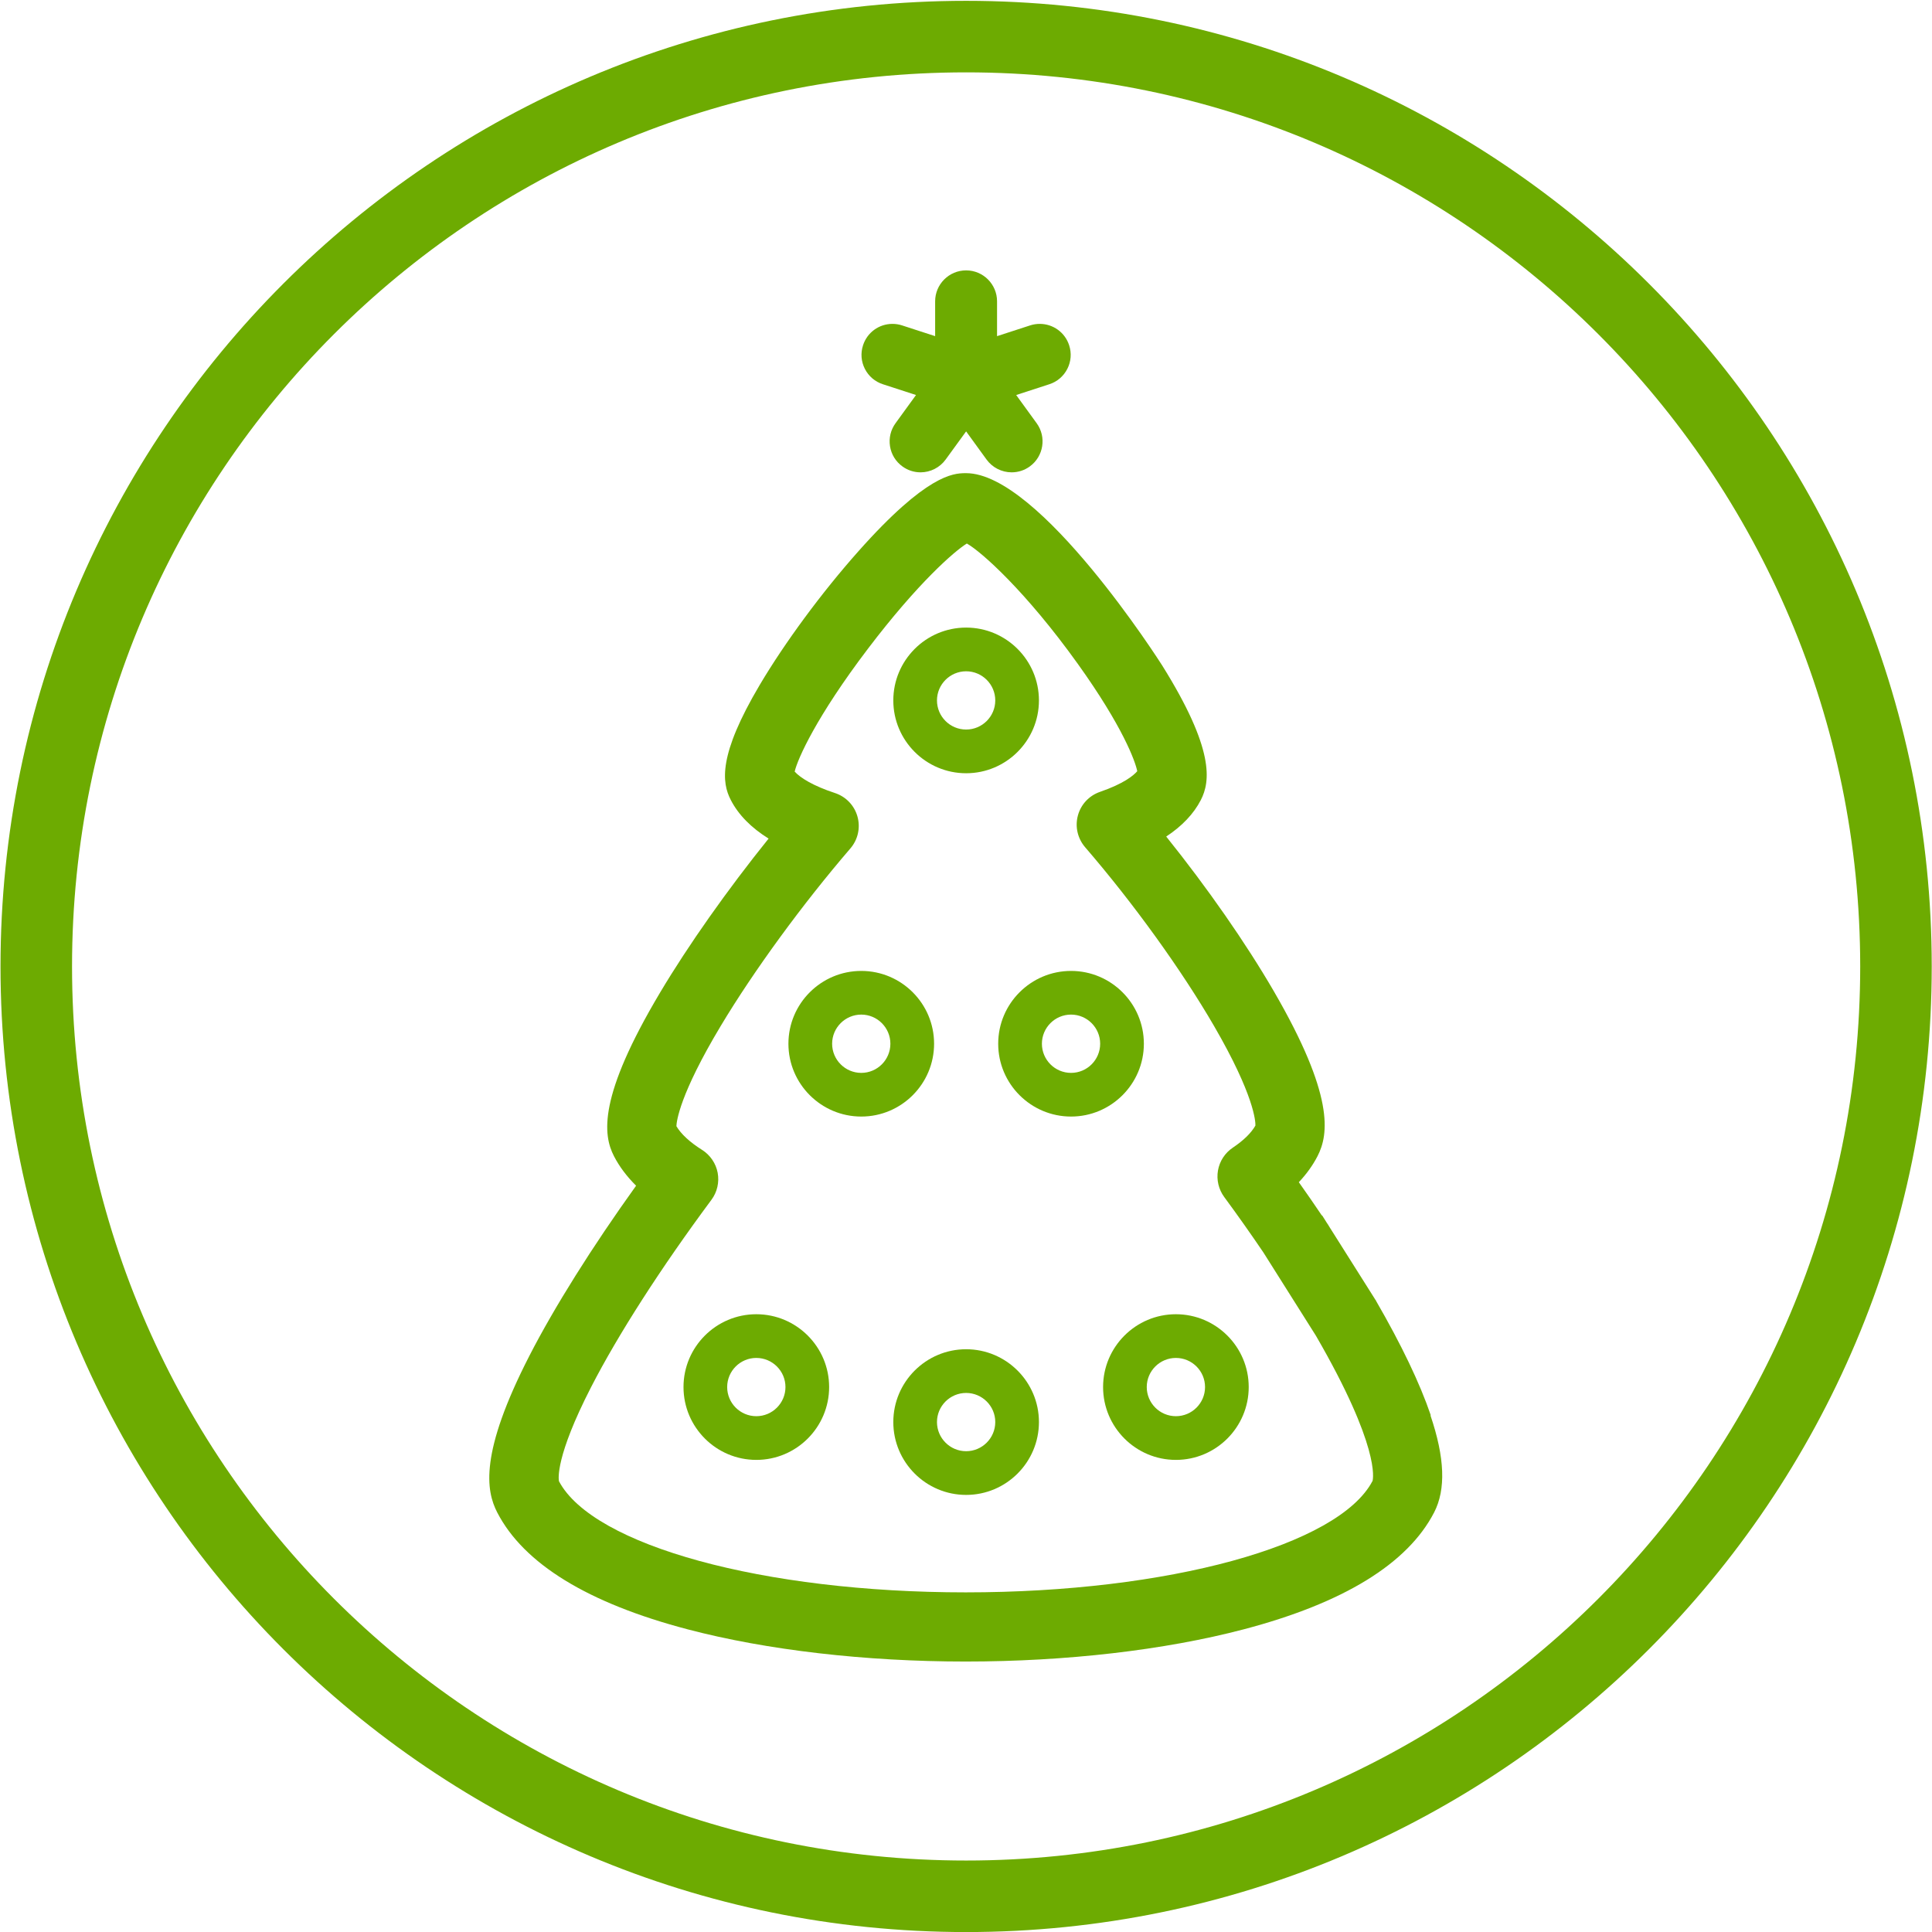
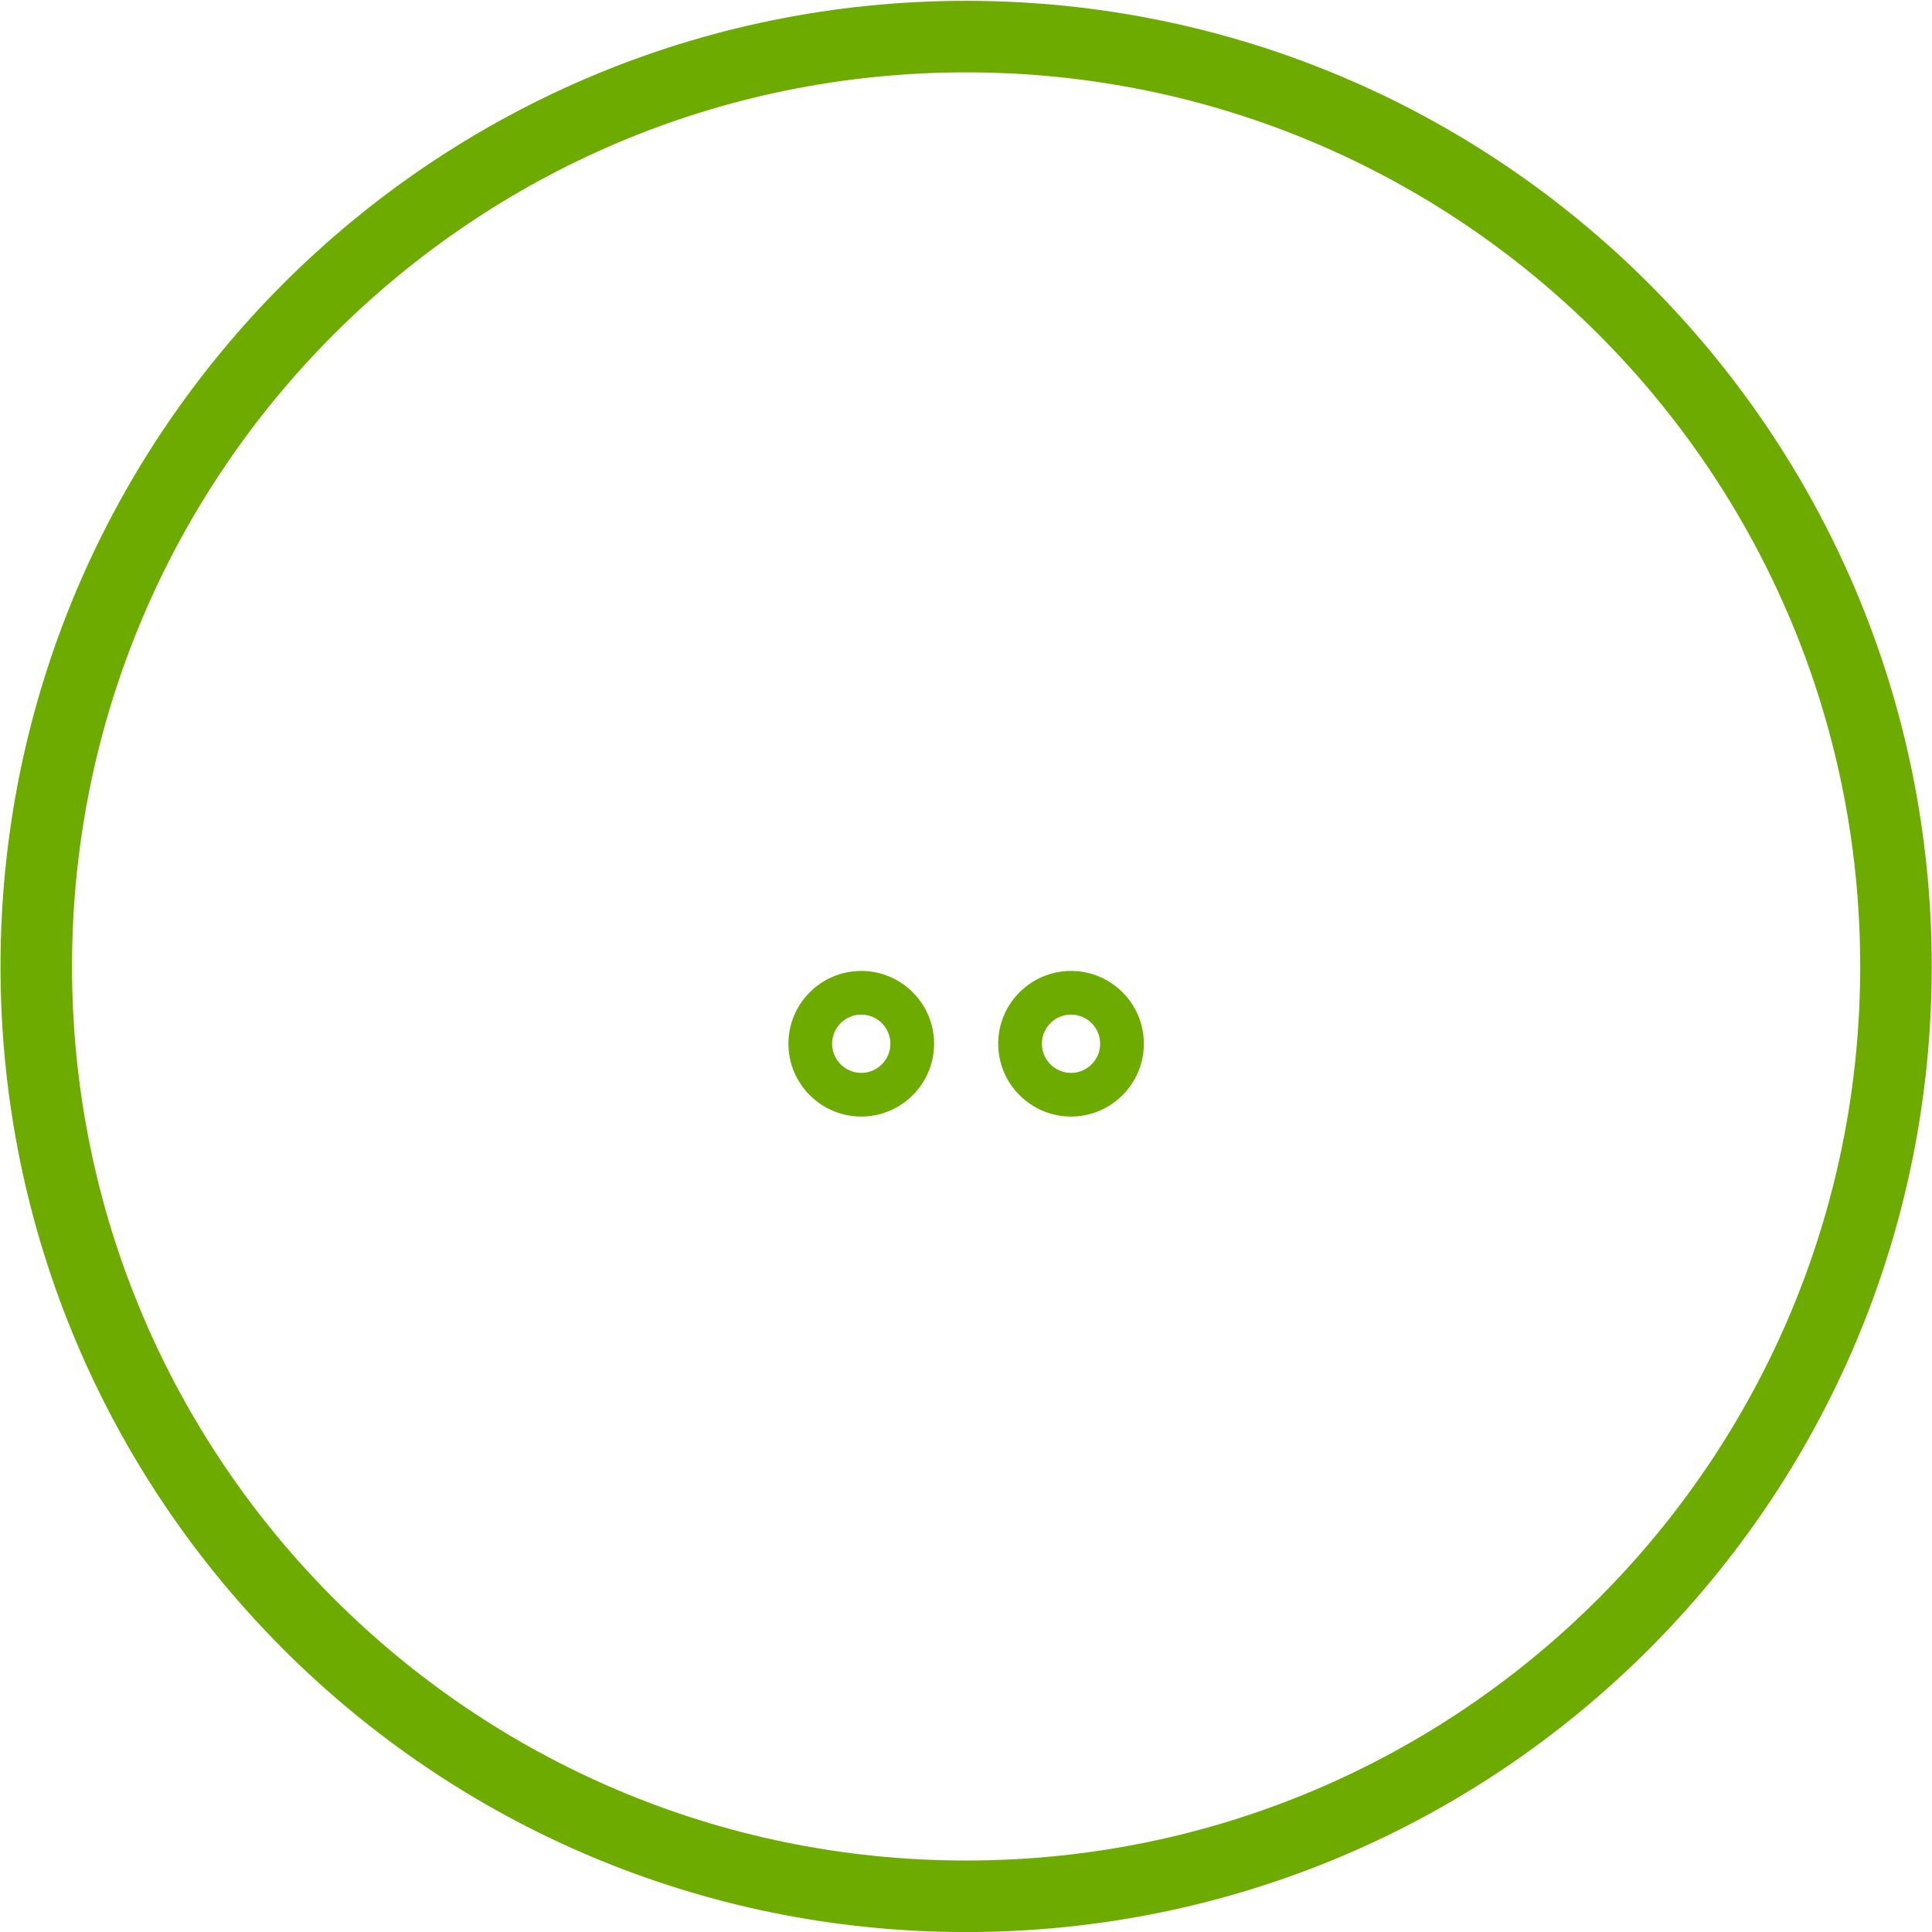
<svg xmlns="http://www.w3.org/2000/svg" xmlns:xlink="http://www.w3.org/1999/xlink" viewBox="0 0 72.011 72.011">
  <defs>
    <clipPath>
-       <path d="m0 0h54.01v54.01h-54.01z" />
+       <path d="m0 0h54.01v54.01z" />
    </clipPath>
  </defs>
  <g fill="#6dab01">
-     <path d="m0 0l.926-.301-.572-.788c-.136-.187-.191-.415-.155-.644.036-.228.159-.429.346-.564.149-.109.325-.166.508-.166.277 0 .539.134.701.357l.573.788.572-.788c.162-.223.424-.357.701-.357.184 0 .359.057.508.165.386.281.472.823.191 1.209l-.572.788.926.301c.22.071.399.224.504.43.105.206.123.441.051.66-.116.358-.447.598-.823.598-.09 0-.18-.014-.267-.042l-.926-.301v.974c0 .477-.388.865-.865.865-.478 0-.866-.388-.866-.865v-.974l-.926.301c-.087.028-.177.042-.267.042-.377 0-.707-.24-.823-.598-.072-.219-.054-.454.051-.66.105-.206.284-.359.504-.43" transform="matrix(1.333 0 0-1.333 32.908 14.322)" />
-     <path d="m0 0c-1.123 0-2.036-.914-2.036-2.036 0-1.123.913-2.037 2.036-2.037 1.123 0 2.036.914 2.036 2.037 0 1.122-.913 2.036-2.036 2.036m0-2.851c-.449 0-.815.366-.815.815 0 .449.366.814.815.814.449 0 .815-.365.815-.814 0-.449-.366-.815-.815-.815" transform="matrix(1.333 0 0-1.333 36.01 50.29)" />
-   </g>
-   <path d="m0 0c-1.123 0-2.036-.914-2.036-2.036 0-1.123.913-2.037 2.036-2.037 1.123 0 2.036.914 2.036 2.037 0 1.122-.913 2.036-2.036 2.036m0-2.851c-.449 0-.815.365-.815.815 0 .449.366.814.815.814.449 0 .815-.365.815-.814 0-.45-.366-.815-.815-.815" transform="matrix(1.333 0 0-1.333 28.19 48.985)" fill="#6dab01" id="0" />
+     </g>
  <use transform="translate(15.639)" xlink:href="#0" />
  <g fill="#6dab01">
    <path d="m0 0c0 1.123-.914 2.036-2.036 2.036-1.123 0-2.037-.913-2.037-2.036 0-1.123.914-2.036 2.037-2.036 1.122 0 2.036.913 2.036 2.036m-2.036-.815c-.45 0-.815.366-.815.815 0 .449.365.815.815.815.449 0 .814-.366.814-.815 0-.449-.365-.815-.814-.815" transform="matrix(1.333 0 0-1.333 42.635 38.903)" />
    <path d="m0 0c0 1.123-.913 2.036-2.036 2.036-1.123 0-2.037-.913-2.037-2.036 0-1.123.914-2.036 2.037-2.036 1.123 0 2.036.913 2.036 2.036m-2.036-.815c-.449 0-.815.366-.815.815 0 .449.366.815.815.815.449 0 .814-.366.814-.815 0-.449-.365-.815-.814-.815" transform="matrix(1.333 0 0-1.333 34.816 38.903)" />
-     <path d="m0 0c1.123 0 2.036.914 2.036 2.036 0 1.123-.913 2.037-2.036 2.037-1.123 0-2.036-.914-2.036-2.037 0-1.122.913-2.036 2.036-2.036m0 2.851c.449 0 .815-.366.815-.815 0-.449-.366-.814-.815-.814-.449 0-.815.365-.815.814 0 .449.366.815.815.815" transform="matrix(1.333 0 0-1.333 36.01 28.821)" />
-     <path d="m0 0c-.304.895-.82 1.973-1.533 3.205-0.0.018-.023.033-.034.05v.006l-1.26 1.996c-.014.025-.028.05-.044.073-.011.017-.023.034-.034.05l-.134.213-.007-.005c-.209.31-.423.621-.644.932.216.229.39.472.521.725.32.619.47 1.702-1.219 4.613-.778 1.34-1.863 2.899-3.01 4.327.443.292.767.634.967 1.02.268.52.388 1.418-1.083 3.769-.034.054-3.419 5.372-5.481 5.372-.011 0-.023 0-.034 0-.321-.007-1.067-.033-2.981-2.19-1.023-1.151-2.052-2.547-2.755-3.733-1.163-1.963-1.061-2.728-.808-3.216.213-.413.568-.775 1.057-1.079-1.152-1.432-2.246-2.982-3.034-4.305-1.734-2.91-1.6-3.974-1.289-4.576.15-.291.358-.567.618-.825-1.232-1.717-2.285-3.396-2.981-4.751-1.399-2.726-1.217-3.775-.902-4.385.741-1.435 2.534-2.536 5.329-3.27 2.207-.58 4.966-.899 7.769-.899 2.803 0 5.562.319 7.769.899 2.795.734 4.588 1.835 5.33 3.27.333.645.299 1.533-.103 2.715m-1.62-1.836c-.946-1.805-5.726-3.114-11.376-3.114-5.644 0-10.419 1.306-11.372 3.108-.013.065-.101.684.897 2.628.759 1.478 1.955 3.339 3.367 5.241.16.215.223.49.174.755-.05.264-.209.497-.436.64-.342.215-.589.444-.718.663.005.135.088.885 1.242 2.807.927 1.545 2.281 3.399 3.623 4.96.211.245.285.578.198.89-.087.312-.323.558-.631.659-.616.202-.972.429-1.125.599.082.357.611 1.542 2.046 3.432 1.406 1.853 2.429 2.737 2.768 2.945.402-.225 1.649-1.334 3.108-3.372 1.253-1.75 1.602-2.717 1.657-2.994-.105-.122-.376-.348-1.042-.578-.304-.105-.535-.352-.618-.662-.084-.31-.008-.64.201-.884 1.349-1.564 2.697-3.433 3.606-5 1.129-1.946 1.16-2.674 1.157-2.784-.116-.207-.33-.416-.634-.62-.218-.146-.368-.378-.413-.637-.045-.259.018-.528.173-.739.377-.512.744-1.032 1.096-1.551l1.471-2.332c1.799-3.108 1.599-3.999 1.582-4.059" transform="matrix(1.333 0 0-1.333 53.33 52.755)" />
  </g>
  <g stroke="#6dab01">
    <path d="m0 0c14.362 0 26 11.643 26 26 0 14.362-11.642 26-26 26-14.362 0-26-11.642-26-26 0-14.361 11.642-26 26-26" fill="none" stroke-width="2" transform="matrix(1.333 0 0-1.333 36.01 70.68)" />
  </g>
</svg>